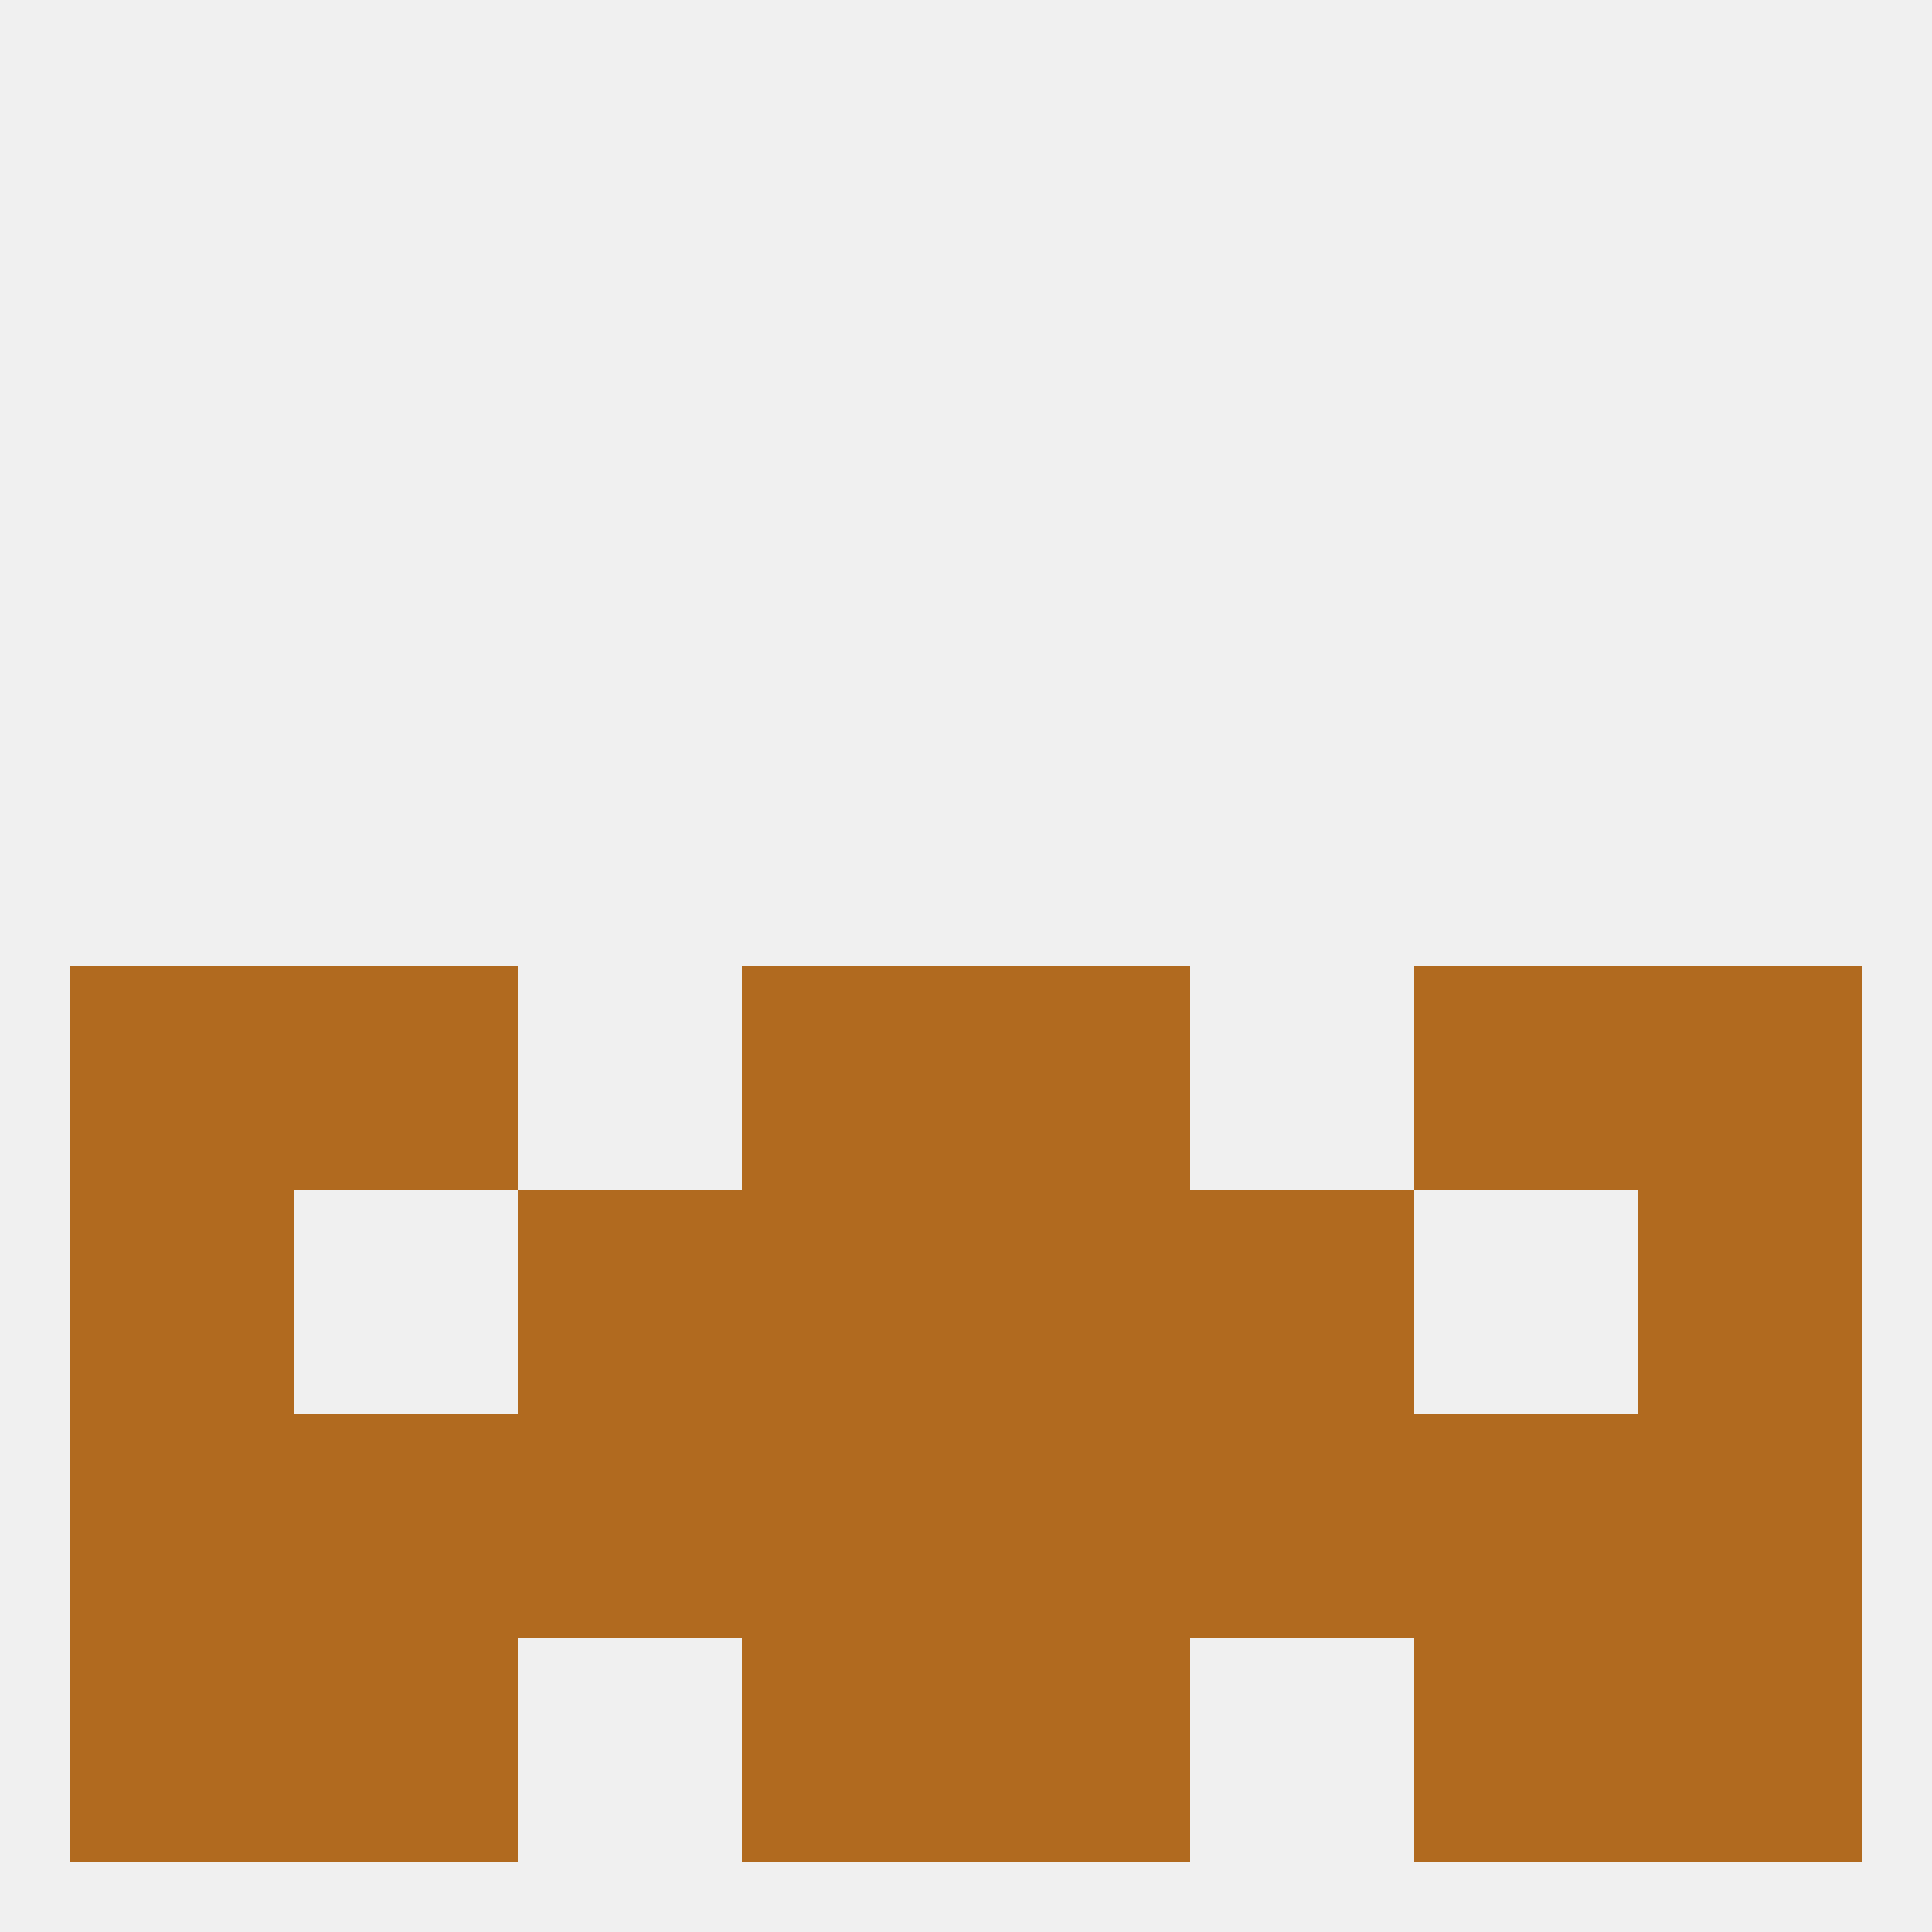
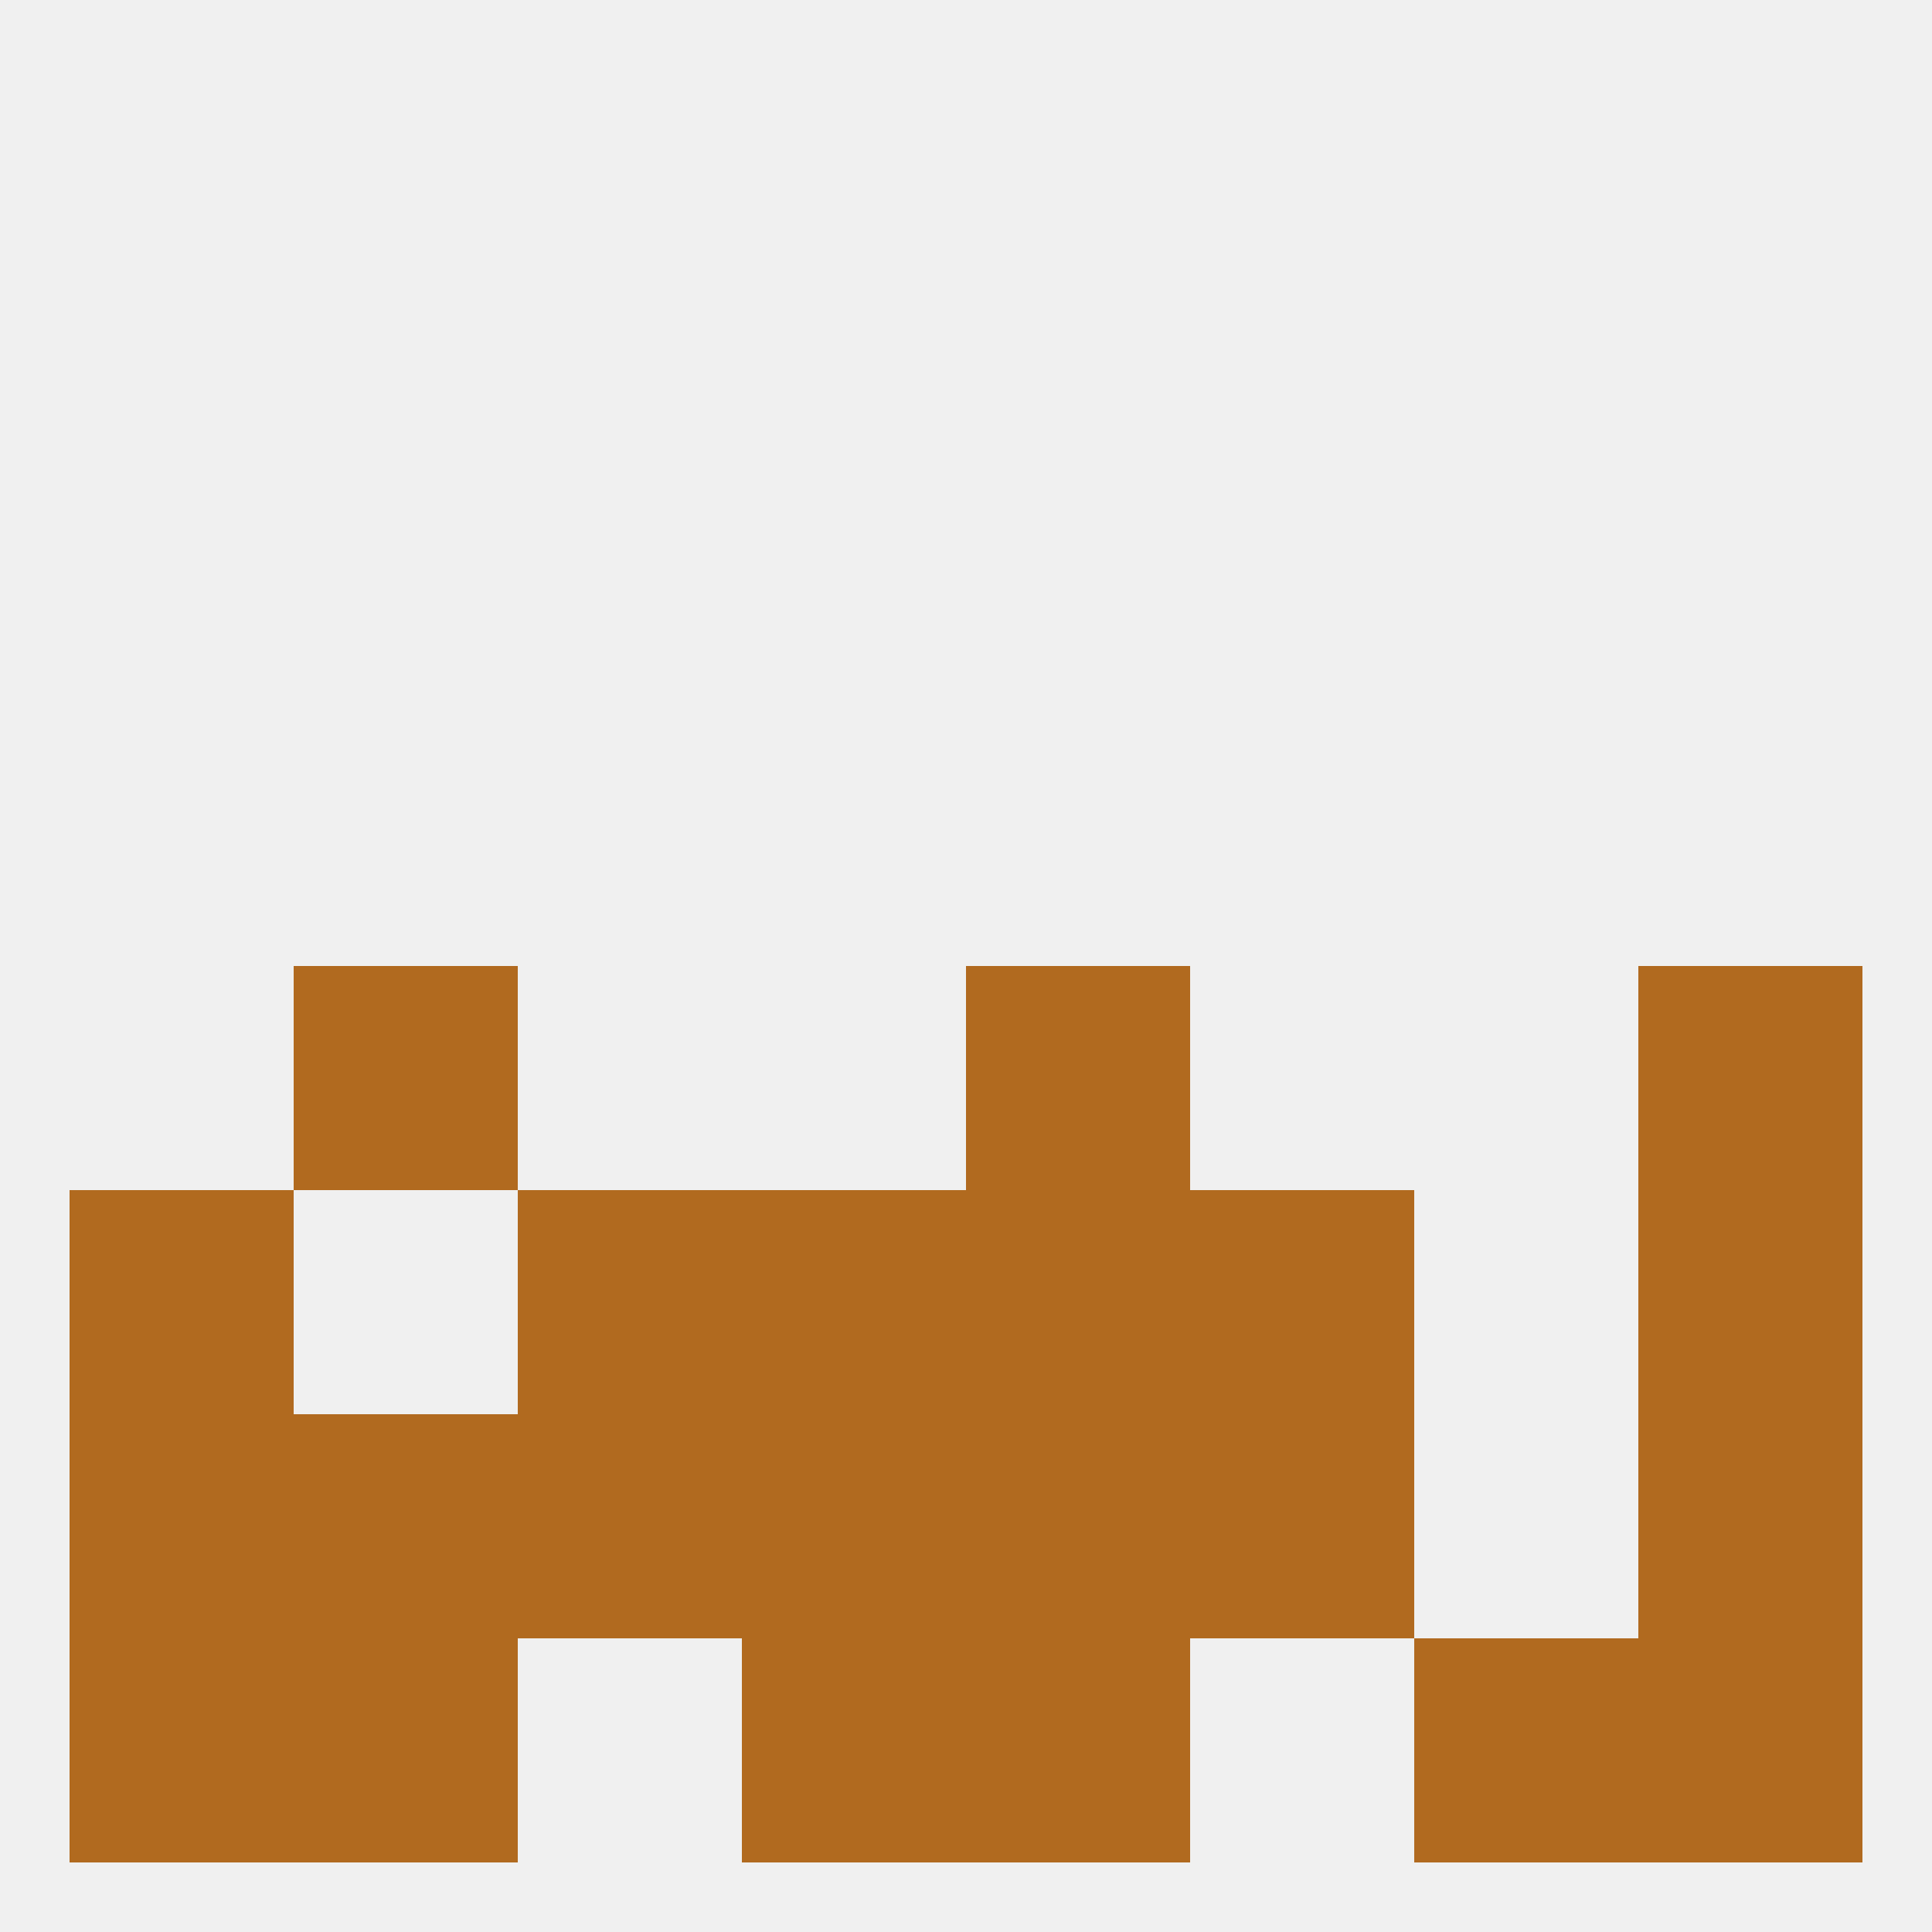
<svg xmlns="http://www.w3.org/2000/svg" version="1.1" baseprofile="full" width="250" height="250" viewBox="0 0 250 250">
  <rect width="100%" height="100%" fill="rgba(240,240,240,255)" />
  <rect x="38" y="125" width="29" height="29" fill="rgba(177,106,31,255)" />
-   <rect x="183" y="125" width="29" height="29" fill="rgba(177,106,31,255)" />
-   <rect x="96" y="125" width="29" height="29" fill="rgba(177,106,31,255)" />
  <rect x="125" y="125" width="29" height="29" fill="rgba(177,106,31,255)" />
-   <rect x="9" y="125" width="29" height="29" fill="rgba(177,106,31,255)" />
  <rect x="212" y="125" width="29" height="29" fill="rgba(177,106,31,255)" />
  <rect x="125" y="154" width="29" height="29" fill="rgba(177,106,31,255)" />
  <rect x="9" y="154" width="29" height="29" fill="rgba(177,106,31,255)" />
  <rect x="212" y="154" width="29" height="29" fill="rgba(177,106,31,255)" />
  <rect x="67" y="154" width="29" height="29" fill="rgba(177,106,31,255)" />
  <rect x="154" y="154" width="29" height="29" fill="rgba(177,106,31,255)" />
  <rect x="96" y="154" width="29" height="29" fill="rgba(177,106,31,255)" />
-   <rect x="183" y="183" width="29" height="29" fill="rgba(177,106,31,255)" />
  <rect x="9" y="183" width="29" height="29" fill="rgba(177,106,31,255)" />
  <rect x="212" y="183" width="29" height="29" fill="rgba(177,106,31,255)" />
  <rect x="154" y="183" width="29" height="29" fill="rgba(177,106,31,255)" />
  <rect x="67" y="183" width="29" height="29" fill="rgba(177,106,31,255)" />
  <rect x="96" y="183" width="29" height="29" fill="rgba(177,106,31,255)" />
  <rect x="125" y="183" width="29" height="29" fill="rgba(177,106,31,255)" />
  <rect x="38" y="183" width="29" height="29" fill="rgba(177,106,31,255)" />
  <rect x="38" y="212" width="29" height="29" fill="rgba(177,106,31,255)" />
  <rect x="183" y="212" width="29" height="29" fill="rgba(177,106,31,255)" />
  <rect x="9" y="212" width="29" height="29" fill="rgba(177,106,31,255)" />
  <rect x="212" y="212" width="29" height="29" fill="rgba(177,106,31,255)" />
  <rect x="96" y="212" width="29" height="29" fill="rgba(177,106,31,255)" />
  <rect x="125" y="212" width="29" height="29" fill="rgba(177,106,31,255)" />
</svg>